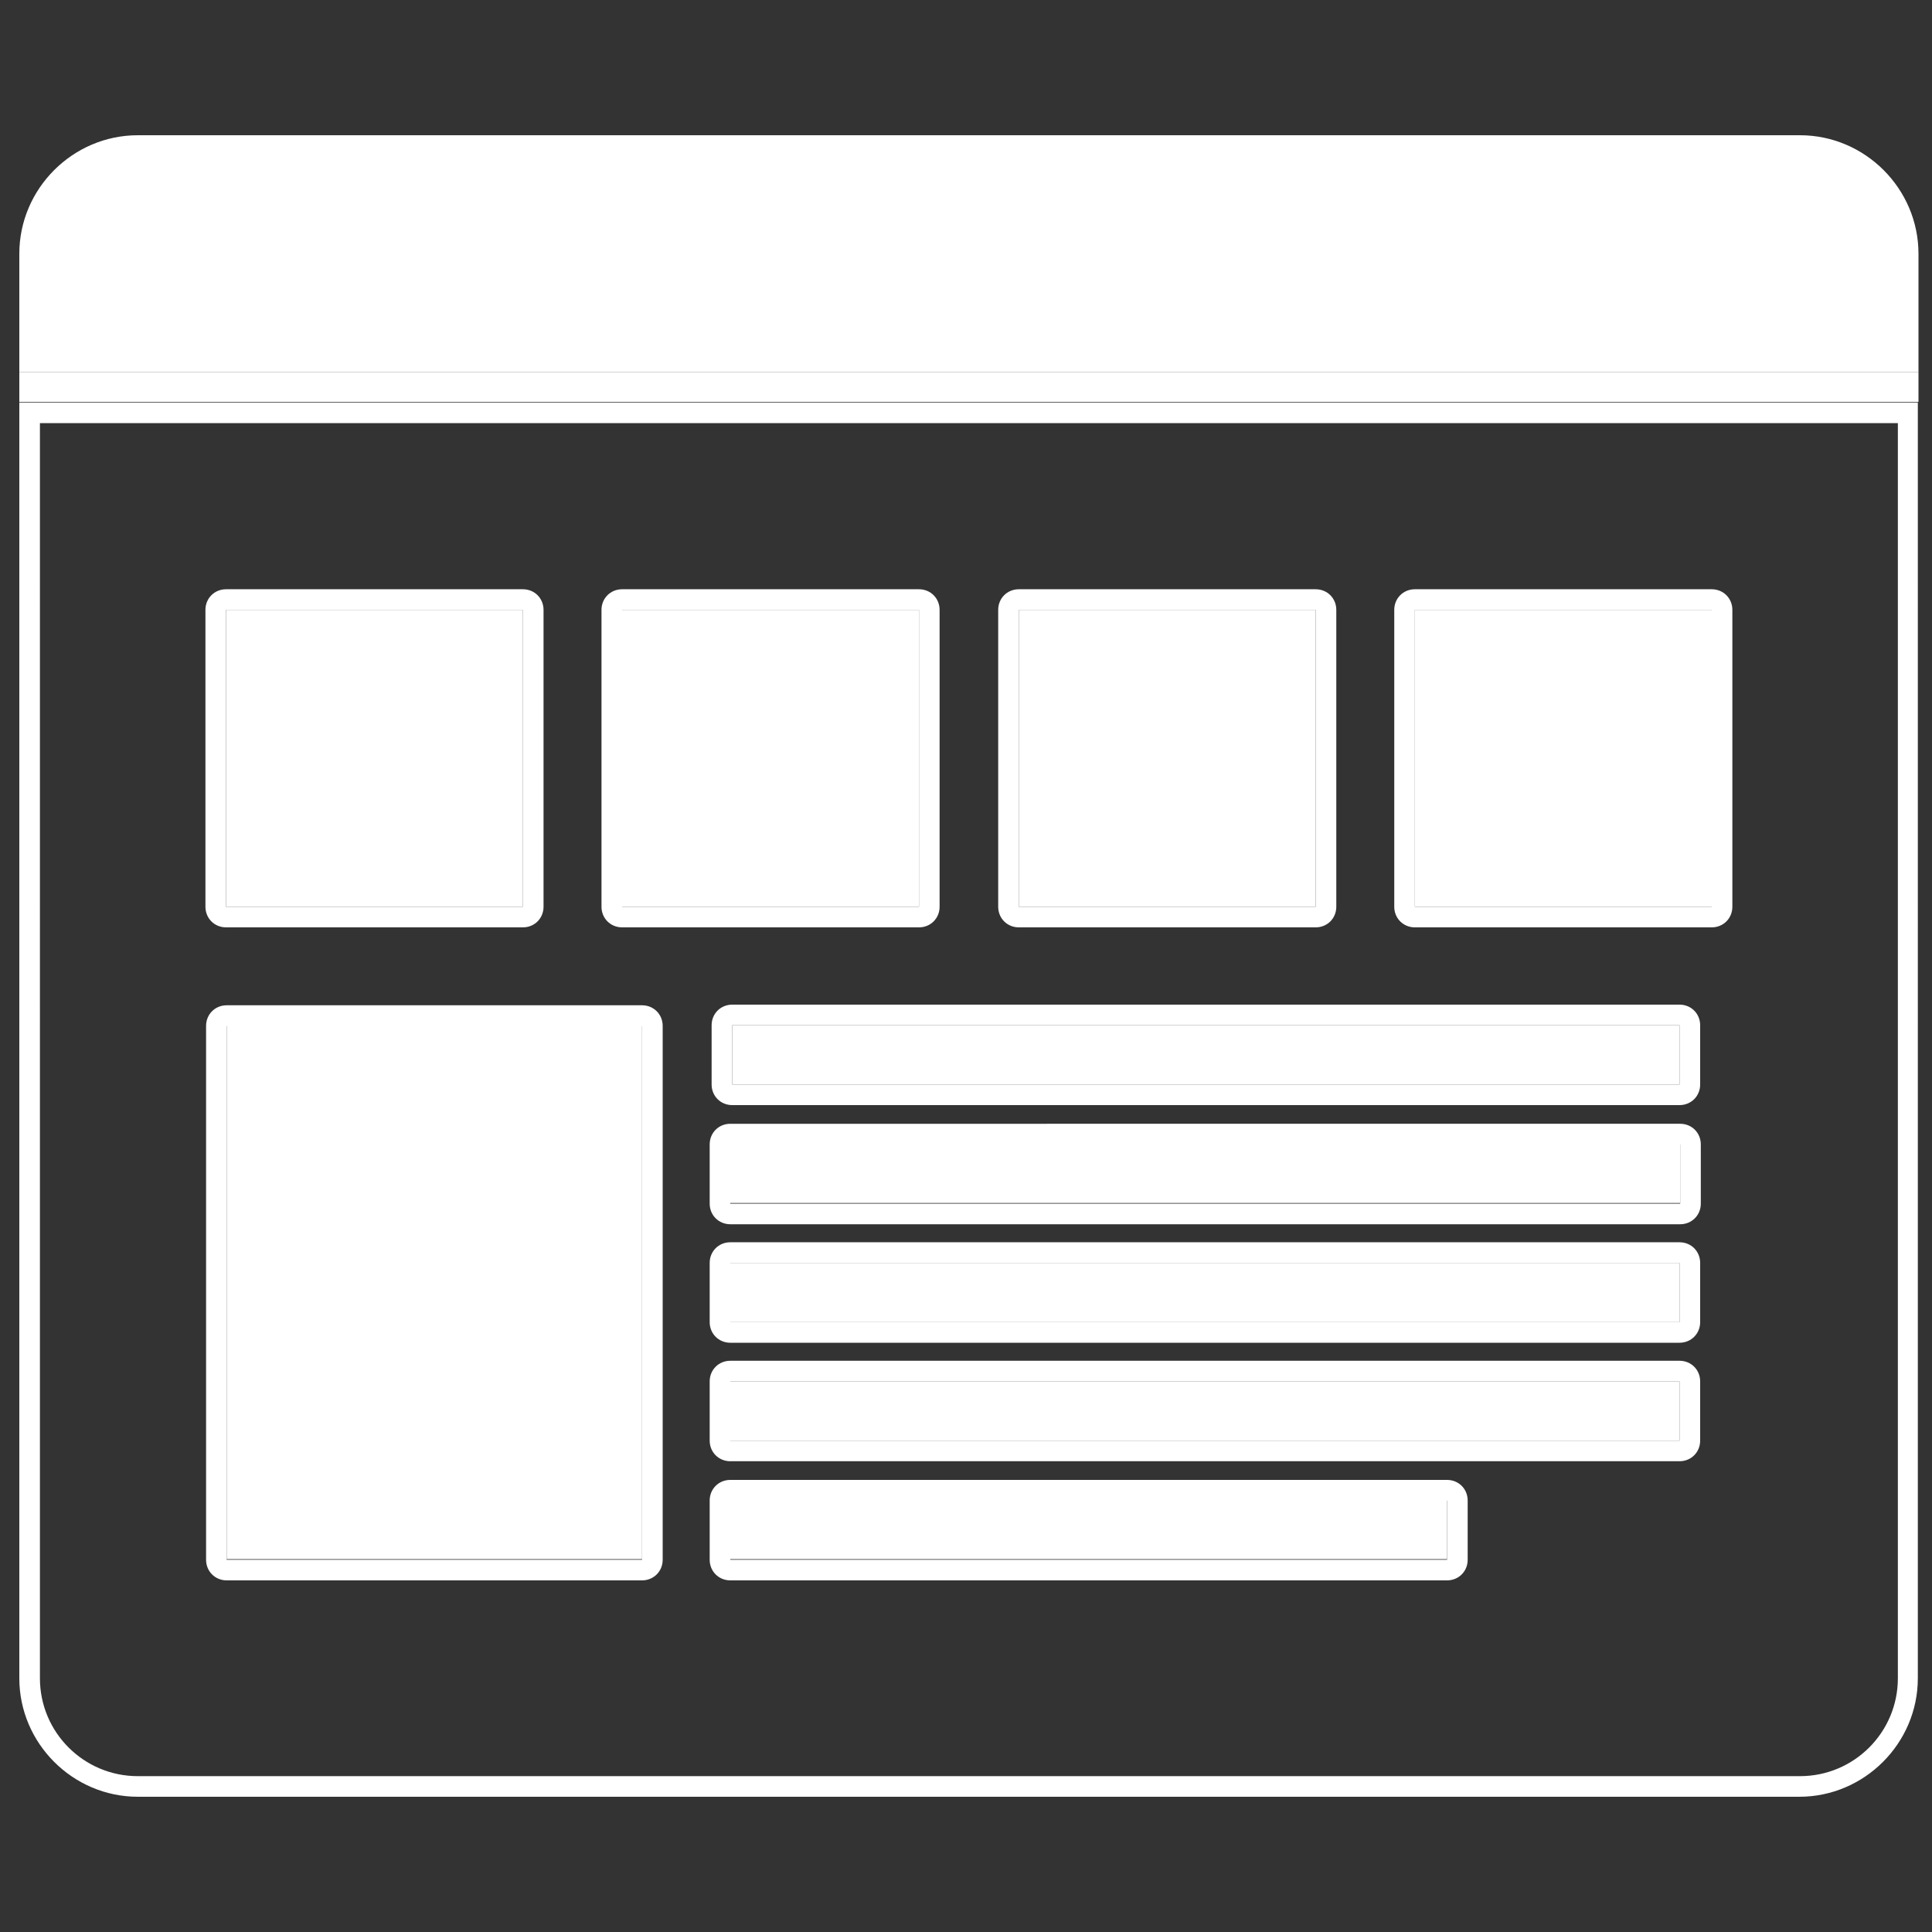
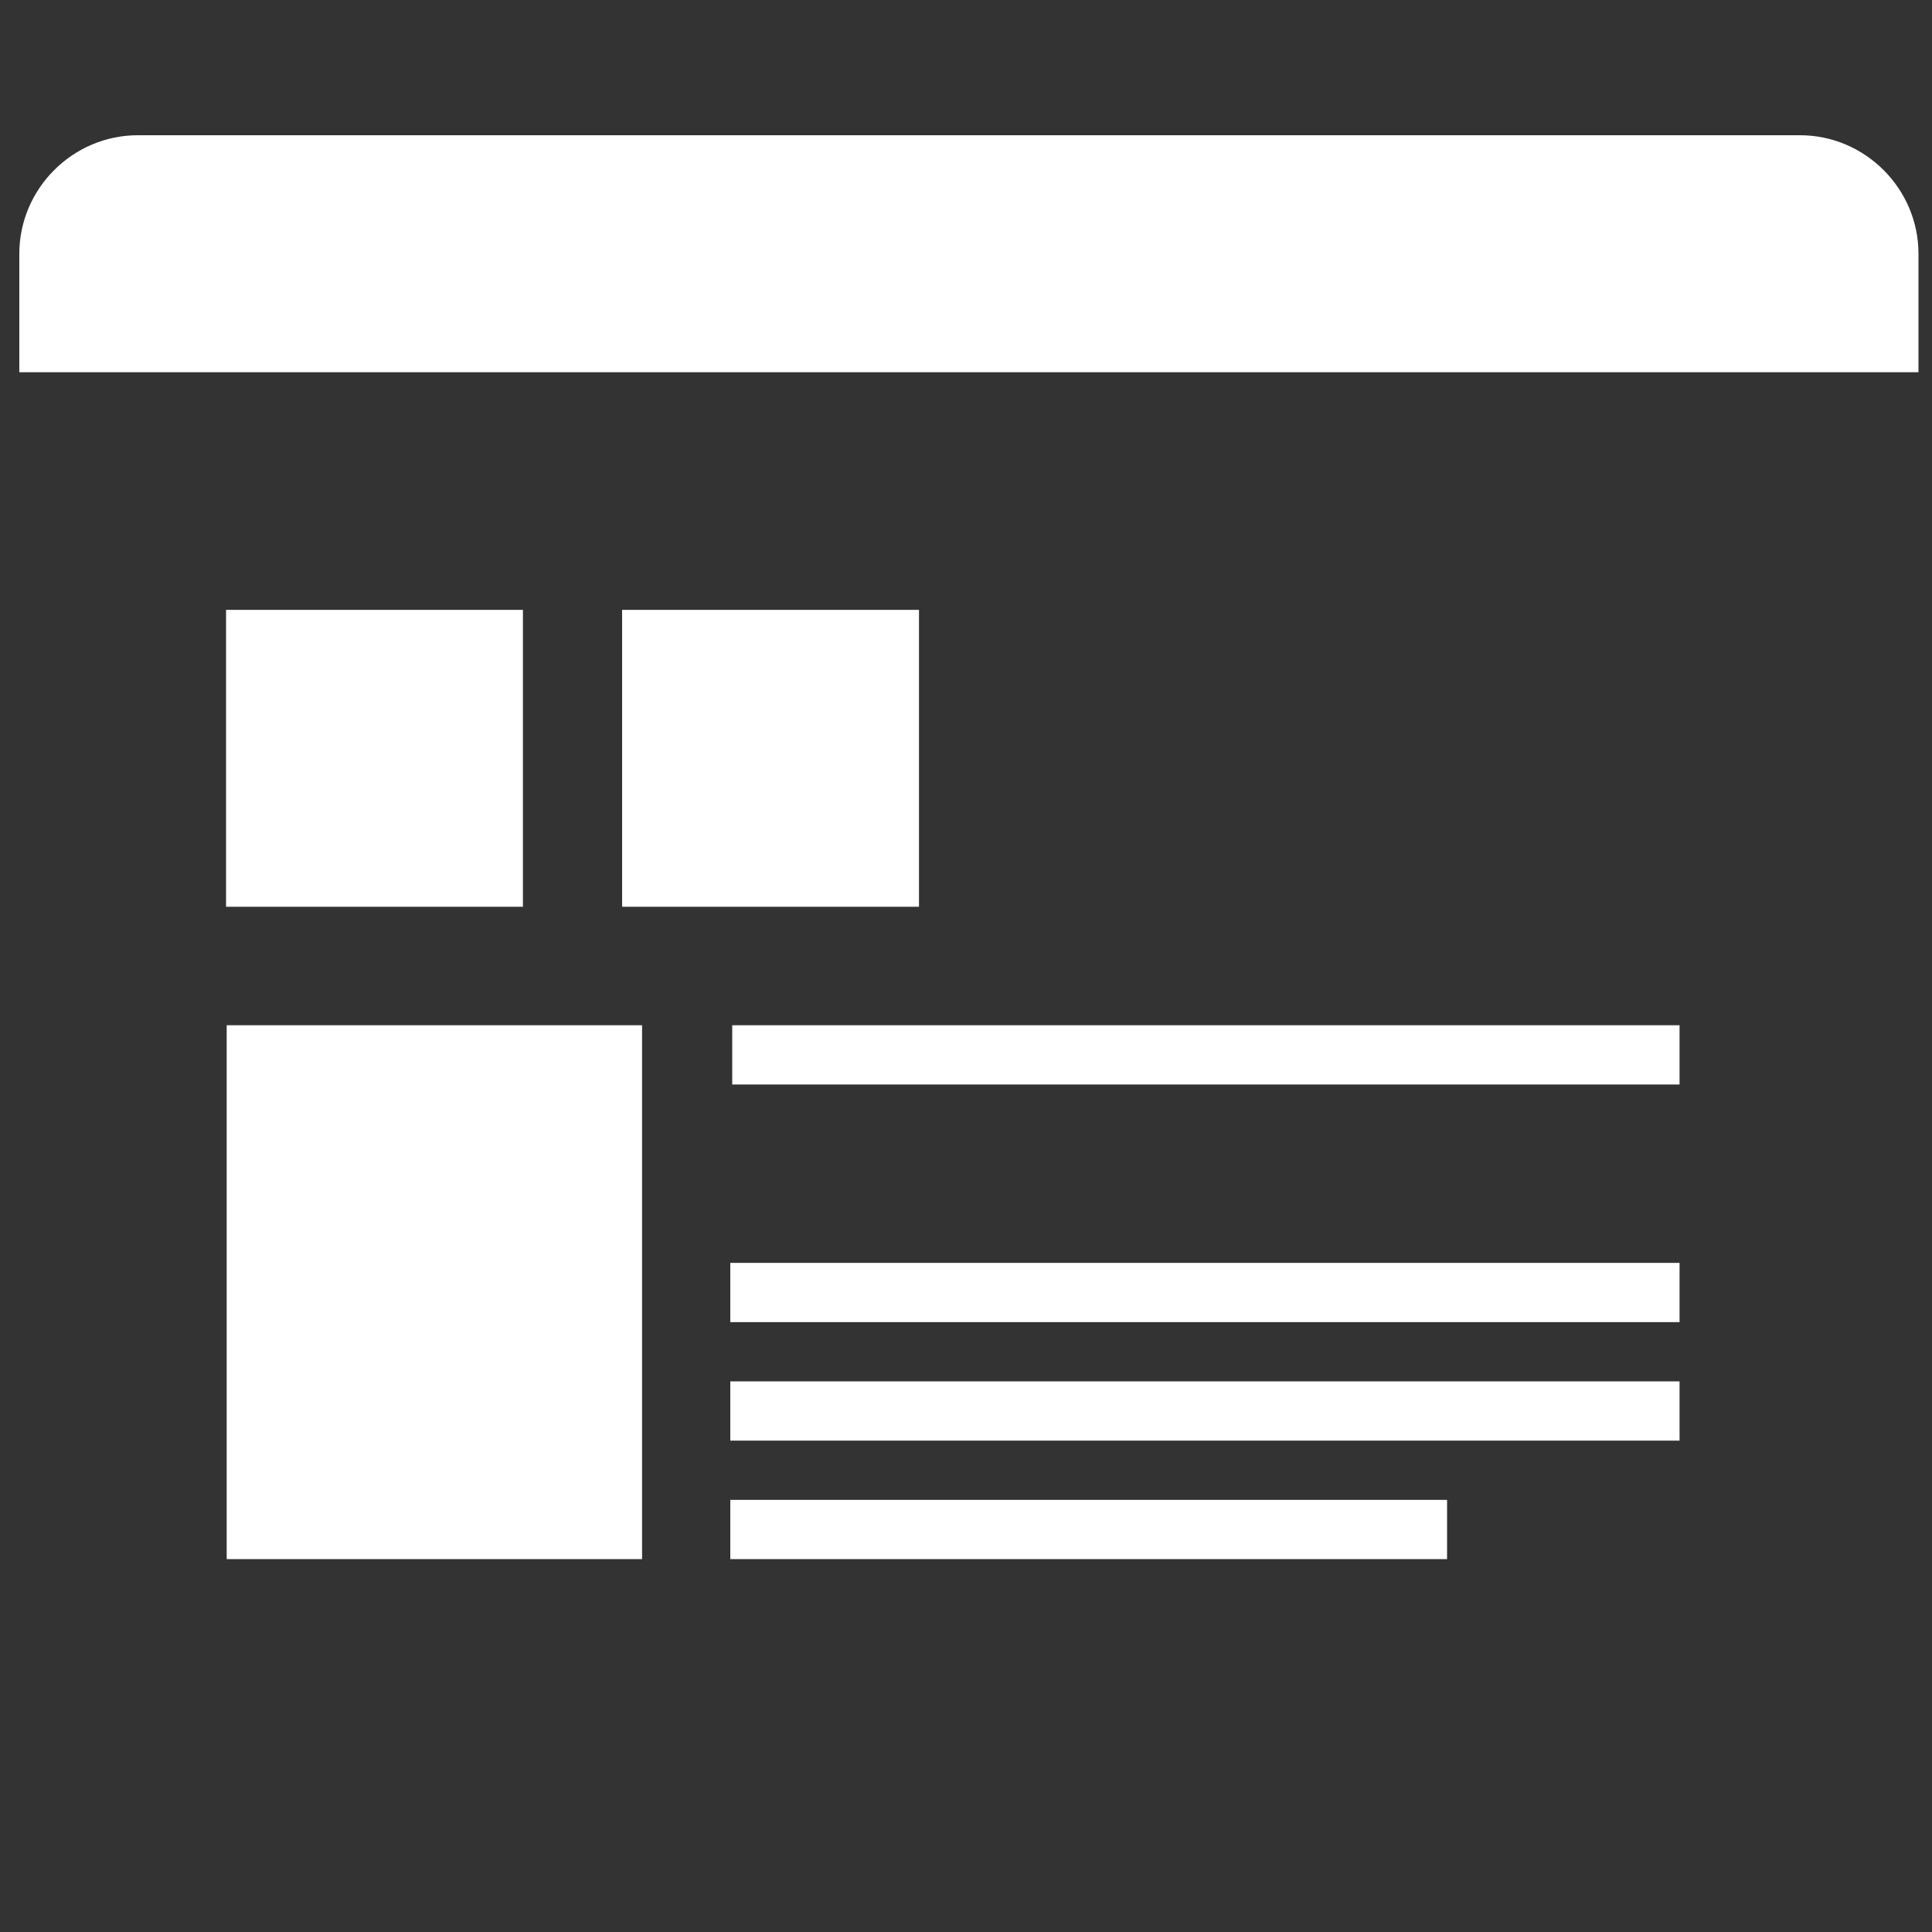
<svg xmlns="http://www.w3.org/2000/svg" id="Layer_1" version="1.1" viewBox="0 0 300 300">
  <rect x="0" y="0" width="300" height="300" fill="#333333" stroke="none" />
  <defs>
    <style>
      .st0 {
        fill: #fff;
      }
    </style>
  </defs>
-   <path class="st0" d="M294.7,65.7v194.9c0,8.4-6.8,15.2-15.2,15.2H21.4c-8.4,0-15.2-6.8-15.2-15.2V65.7h288.5M219.7,144h46.1c1.8,0,3.2-1.4,3.2-3.2v-46.1c0-1.8-1.4-3.2-3.2-3.2h-46.1c-1.8,0-3.2,1.4-3.2,3.2v46.1c0,1.8,1.4,3.2,3.2,3.2M158.2,144h46.1c1.8,0,3.2-1.4,3.2-3.2v-46.1c0-1.8-1.4-3.2-3.2-3.2h-46.1c-1.8,0-3.2,1.4-3.2,3.2v46.1c0,1.8,1.4,3.2,3.2,3.2M96.6,144h46.1c1.8,0,3.2-1.4,3.2-3.2v-46.1c0-1.8-1.4-3.2-3.2-3.2h-46.1c-1.8,0-3.2,1.4-3.2,3.2v46.1c0,1.8,1.4,3.2,3.2,3.2M35.1,144h46.1c1.8,0,3.2-1.4,3.2-3.2v-46.1c0-1.8-1.4-3.2-3.2-3.2h-46.1c-1.8,0-3.2,1.4-3.2,3.2v46.1c0,1.8,1.4,3.2,3.2,3.2M113.7,171.6h147.1c1.8,0,3.2-1.4,3.2-3.2v-9.2c0-1.8-1.4-3.2-3.2-3.2H113.7c-1.8,0-3.2,1.4-3.2,3.2v9.2c0,1.8,1.4,3.2,3.2,3.2M35.2,245.4h64.5c1.8,0,3.2-1.4,3.2-3.2v-82.9c0-1.8-1.4-3.2-3.2-3.2H35.2c-1.8,0-3.2,1.4-3.2,3.2v82.9c0,1.8,1.4,3.2,3.2,3.2M113.4,190.1h147.5c1.8,0,3.2-1.4,3.2-3.2v-9.2c0-1.8-1.4-3.2-3.2-3.2H113.4c-1.8,0-3.2,1.4-3.2,3.2v9.2c0,1.8,1.4,3.2,3.2,3.2M113.4,208.5h147.4c1.8,0,3.2-1.4,3.2-3.2v-9.2c0-1.8-1.4-3.2-3.2-3.2H113.4c-1.8,0-3.2,1.4-3.2,3.2v9.2c0,1.8,1.4,3.2,3.2,3.2M113.4,226.9h147.4c1.8,0,3.2-1.4,3.2-3.2v-9.2c0-1.8-1.4-3.2-3.2-3.2H113.4c-1.8,0-3.2,1.4-3.2,3.2v9.2c0,1.8,1.4,3.2,3.2,3.2M113.4,245.4h111.3c1.8,0,3.2-1.4,3.2-3.2v-9.2c0-1.8-1.4-3.2-3.2-3.2h-111.3c-1.8,0-3.2,1.4-3.2,3.2v9.2c0,1.8,1.4,3.2,3.2,3.2M297.9,62.5H3v198.1c0,10.1,8.3,18.4,18.4,18.4h258c10.1,0,18.4-8.3,18.4-18.4V62.5h0ZM219.7,140.8v-46.1h46.1v46.1h-46.1ZM158.2,140.8v-46.1h46.1v46.1h-46.1ZM96.6,140.8v-46.1h46.1v46.1h-46.1ZM35.1,140.8v-46.1h46.1v46.1h-46.1ZM113.7,168.4v-9.2h147.1v9.2H113.7ZM35.2,242.2v-82.9h64.5v82.9H35.2ZM113.4,186.9v-9.2h147.5v9.2H113.4ZM113.4,205.3v-9.2h147.4v9.2H113.4ZM113.4,223.7v-9.2h147.4v9.2H113.4ZM113.4,242.2v-9.2h111.3v9.2h-111.3Z" />
-   <rect class="st0" x="3" y="57.8" width="294.9" height="4.6" />
  <path class="st0" d="M279.5,21H21.4c-10.1,0-18.4,8.3-18.4,18.4v18.4h294.9v-18.4c0-10.1-8.3-18.4-18.4-18.4Z" />
  <rect class="st0" x="113.7" y="159.2" width="147.1" height="9.2" />
-   <rect class="st0" x="113.4" y="177.6" width="147.5" height="9.2" />
  <rect class="st0" x="113.4" y="196.1" width="147.4" height="9.2" />
  <rect class="st0" x="113.4" y="214.5" width="147.4" height="9.2" />
  <rect class="st0" x="113.4" y="232.9" width="111.3" height="9.2" />
  <rect class="st0" x="35.2" y="159.2" width="64.5" height="82.9" />
  <rect class="st0" x="35.1" y="94.7" width="46.1" height="46.1" />
  <rect class="st0" x="96.6" y="94.7" width="46.1" height="46.1" />
-   <rect class="st0" x="219.7" y="94.7" width="46.1" height="46.1" />
-   <rect class="st0" x="158.2" y="94.7" width="46.1" height="46.1" />
</svg>